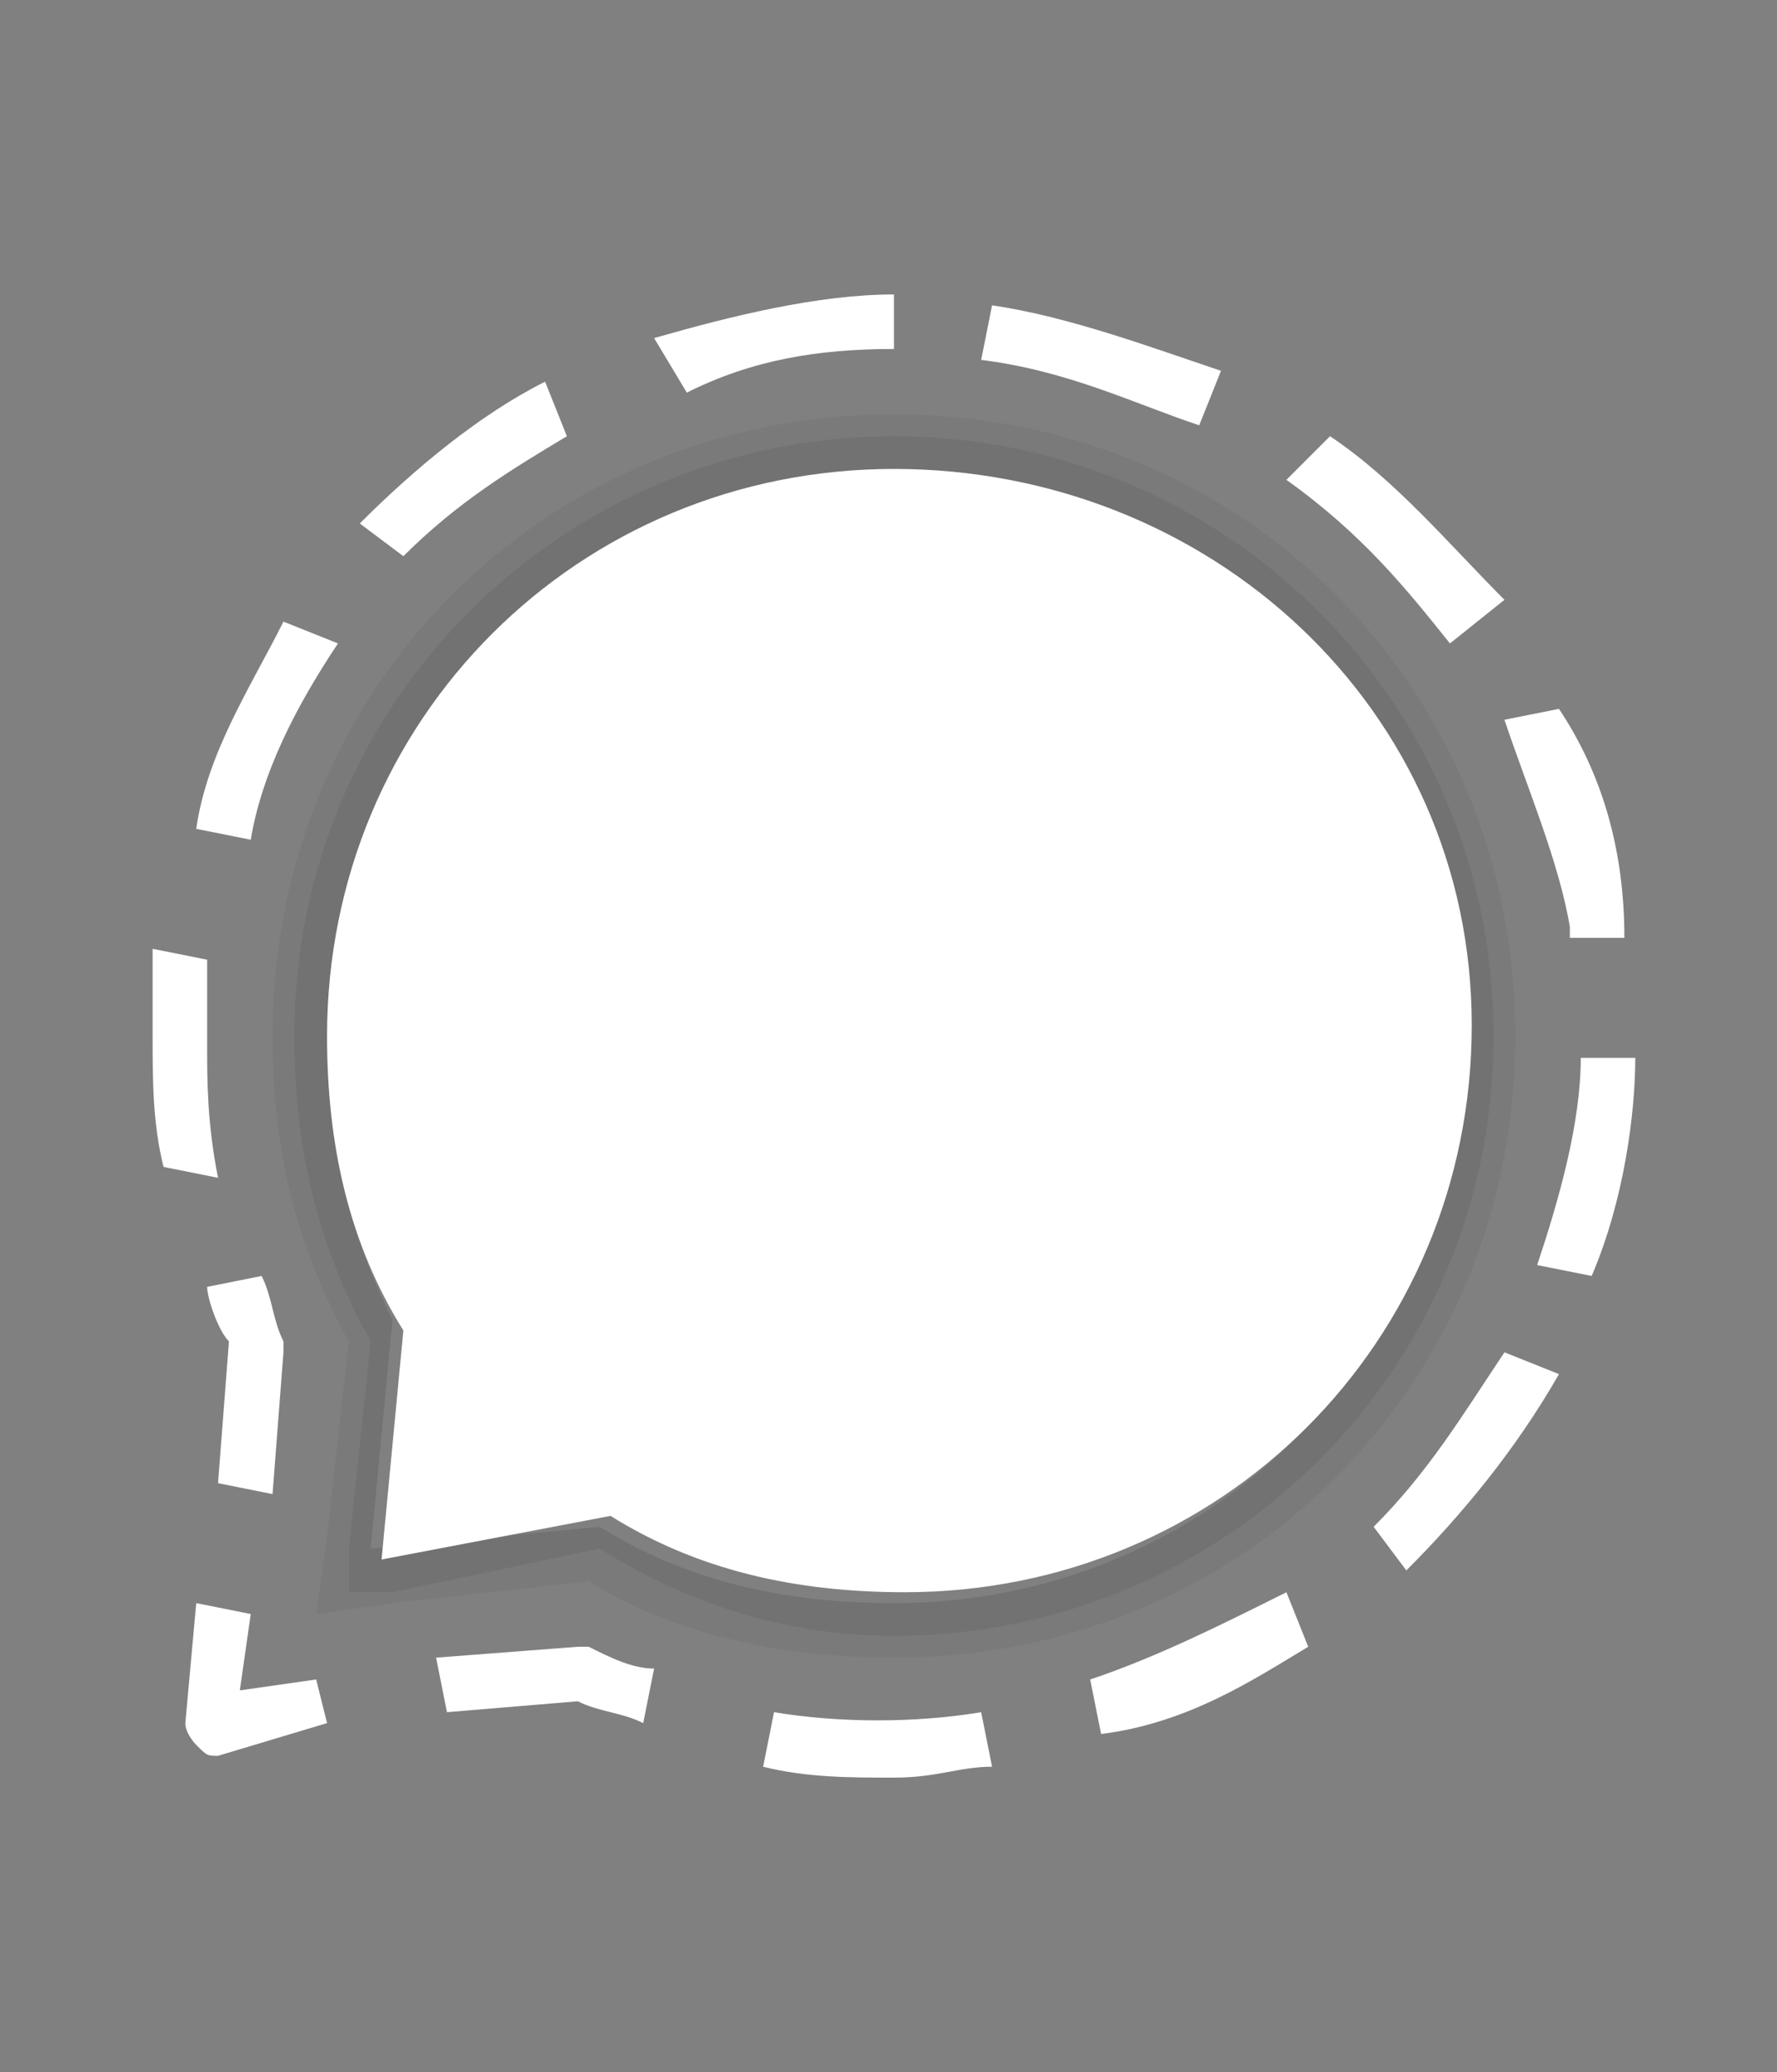
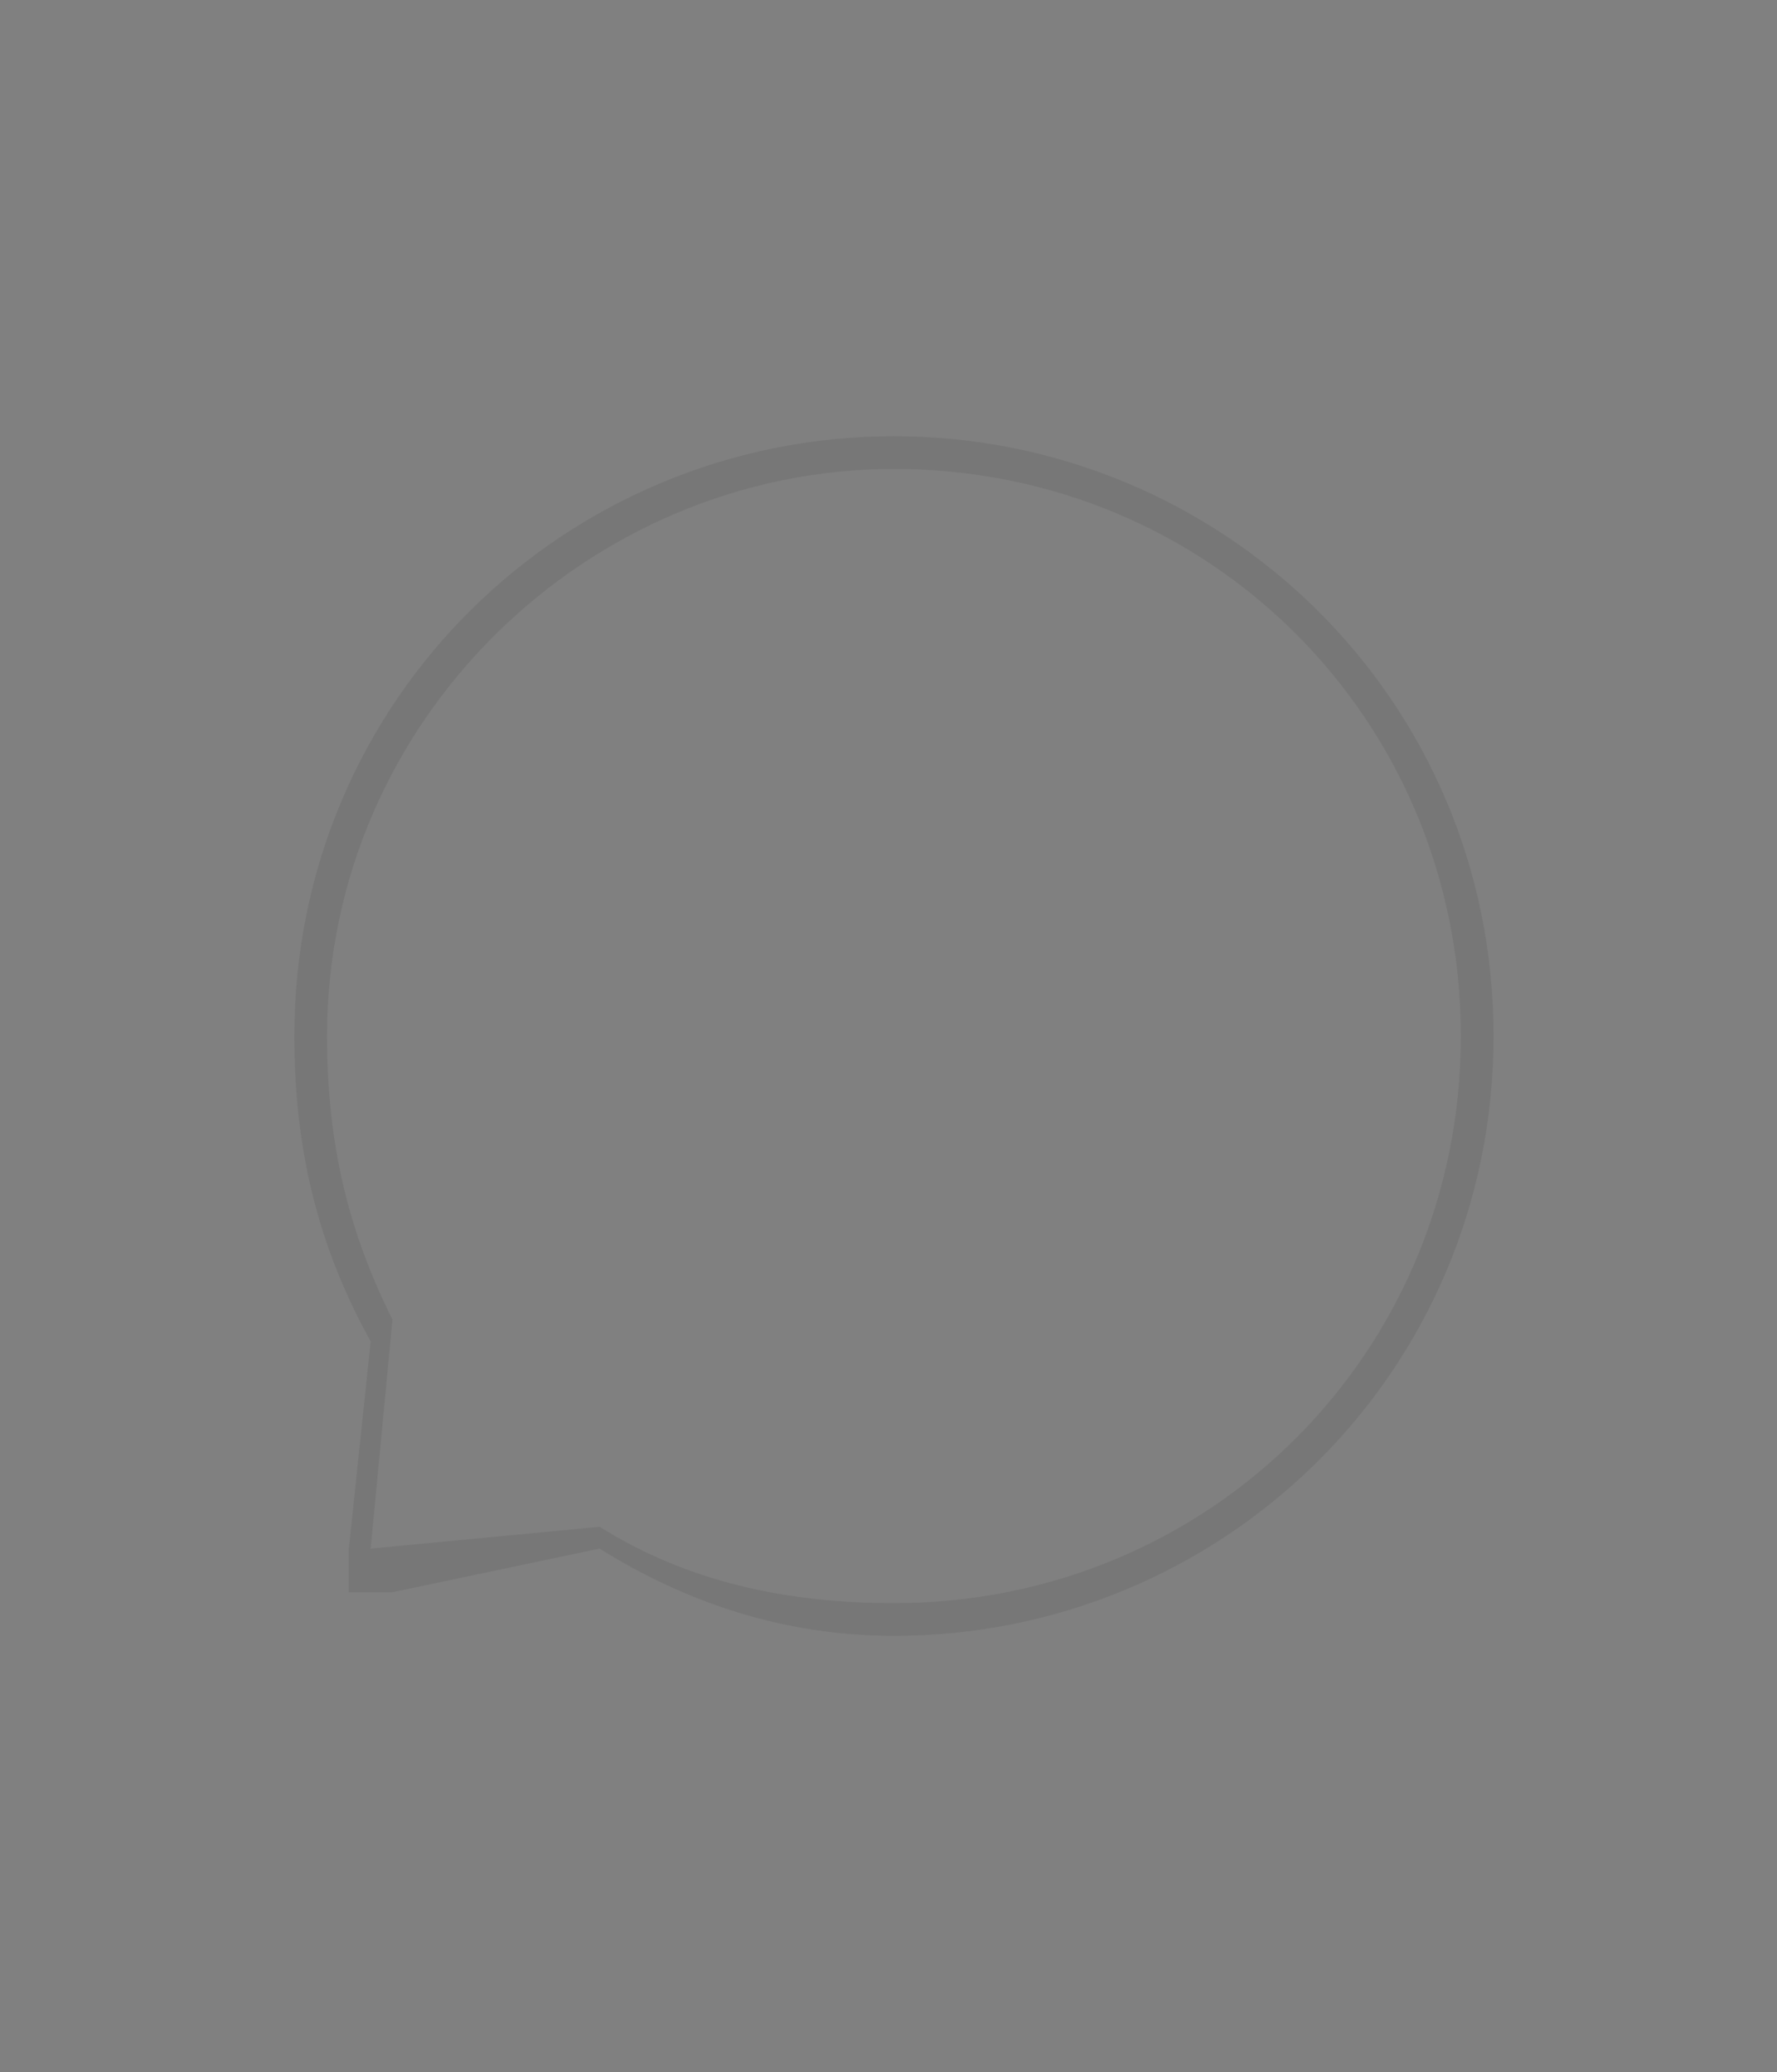
<svg xmlns="http://www.w3.org/2000/svg" version="1.1" id="Layer_1" x="0px" y="0px" viewBox="0 0 16.3 19" style="enable-background:new 0 0 16.3 19;" xml:space="preserve">
  <rect x="0" y="0" width="16.3" height="19" fill="#808080" stroke="none" />
  <style type="text/css">
	.st0{fill:#FFFFFF;}
	.st1{opacity:5.000000e-02;fill:#010101;enable-background:new    ;}
	.st2{opacity:7.000000e-02;fill:#010101;enable-background:new    ;}
</style>
  <g>
-     <path class="st0" d="M2,16.1c-0.1,0-0.1,0-0.2-0.1c0,0-0.1-0.1-0.1-0.2l0.1-1.1l0.5,0.1l-0.1,0.7l0.7-0.1L3,15.8L2,16.1L2,16.1z" />
-     <path class="st0" d="M8.2,16.3c-0.4,0-0.8,0-1.2-0.1l0.1-0.5c0.6,0.1,1.3,0.1,1.9,0l0.1,0.5C8.8,16.2,8.6,16.3,8.2,16.3z    M10.1,15.9L10,15.4c0.6-0.2,1.2-0.5,1.8-0.8l0.2,0.5C11.5,15.4,10.9,15.8,10.1,15.9z M5.9,15.8c-0.2-0.1-0.4-0.1-0.6-0.2l-1.2,0.1   L4,15.2l1.3-0.1h0.1c0.2,0.1,0.4,0.2,0.6,0.2L5.9,15.8z M12.9,14.4L12.6,14c0.5-0.5,0.8-1,1.2-1.6l0.5,0.2   C13.9,13.3,13.4,13.9,12.9,14.4z M2.5,13.7L2,13.6l0.1-1.3c-0.1-0.1-0.2-0.4-0.2-0.5l0.5-0.1c0.1,0.2,0.1,0.4,0.2,0.6v0.1L2.5,13.7   z M14.6,11.7l-0.5-0.1c0.2-0.6,0.4-1.3,0.4-1.9H15C15,10.2,14.9,11,14.6,11.7z M1.5,10.7c-0.1-0.4-0.1-0.8-0.1-1.2   c0-0.2,0-0.6,0-0.8l0.5,0.1c0,0.2,0,0.5,0,0.8s0,0.7,0.1,1.2L1.5,10.7z M14.4,8.5c-0.1-0.6-0.4-1.3-0.6-1.9l0.5-0.1   c0.4,0.6,0.6,1.3,0.6,2.1H14.4z M2.3,7.7L1.8,7.6c0.1-0.7,0.5-1.3,0.8-1.9l0.5,0.2C2.7,6.5,2.4,7.1,2.3,7.7z M13.3,5.9   c-0.4-0.5-0.8-1-1.5-1.5L12.2,4c0.6,0.4,1.1,1,1.6,1.5L13.3,5.9z M3.7,5.1L3.3,4.8c0.5-0.5,1.1-1,1.7-1.3l0.2,0.5   C4.7,4.3,4.2,4.6,3.7,5.1z M11,3.9C10.4,3.7,9.8,3.4,9,3.3l0.1-0.5c0.7,0.1,1.5,0.4,2.1,0.6L11,3.9z M6.3,3.6L6,3.1   c0.7-0.2,1.5-0.4,2.2-0.4v0.5C7.5,3.2,6.9,3.3,6.3,3.6z" />
    <g>
-       <path class="st1" d="M8.2,4.3c2.9,0,5.2,2.3,5.2,5.2s-2.3,5.2-5.2,5.2c-1,0-1.9-0.2-2.7-0.7l-2.1,0.2l0.2-2.1    C3.2,11.3,3,10.5,3,9.5C3,6.6,5.4,4.3,8.2,4.3 M8.2,3.8C5,3.8,2.5,6.3,2.5,9.5c0,1,0.2,1.9,0.7,2.8L3,14.1l-0.1,0.7l0.7-0.1    l1.8-0.2c0.8,0.5,1.8,0.7,2.8,0.7c3.2,0,5.7-2.5,5.7-5.7S11.4,3.8,8.2,3.8L8.2,3.8z" />
      <path class="st2" d="M8.2,4.3c2.9,0,5.2,2.3,5.2,5.2s-2.3,5.2-5.2,5.2c-1,0-1.9-0.2-2.7-0.7l-2.1,0.2l0.2-2.1    C3.2,11.3,3,10.5,3,9.5C3,6.6,5.4,4.3,8.2,4.3 M8.2,4c-3,0-5.5,2.4-5.5,5.5c0,1,0.2,1.9,0.7,2.8l-0.2,1.9v0.4h0.4l1.9-0.4    C6.3,14.7,7.2,15,8.2,15c3,0,5.5-2.4,5.5-5.5S11.2,4,8.2,4L8.2,4z" />
-       <path class="st0" d="M8.2,4.3C5.3,4.3,3,6.6,3,9.5c0,1,0.2,1.9,0.7,2.7l-0.2,2.1l2.1-0.4c0.8,0.5,1.7,0.7,2.7,0.7    c2.9,0,5.2-2.3,5.2-5.2S11.1,4.3,8.2,4.3z" />
    </g>
  </g>
</svg>